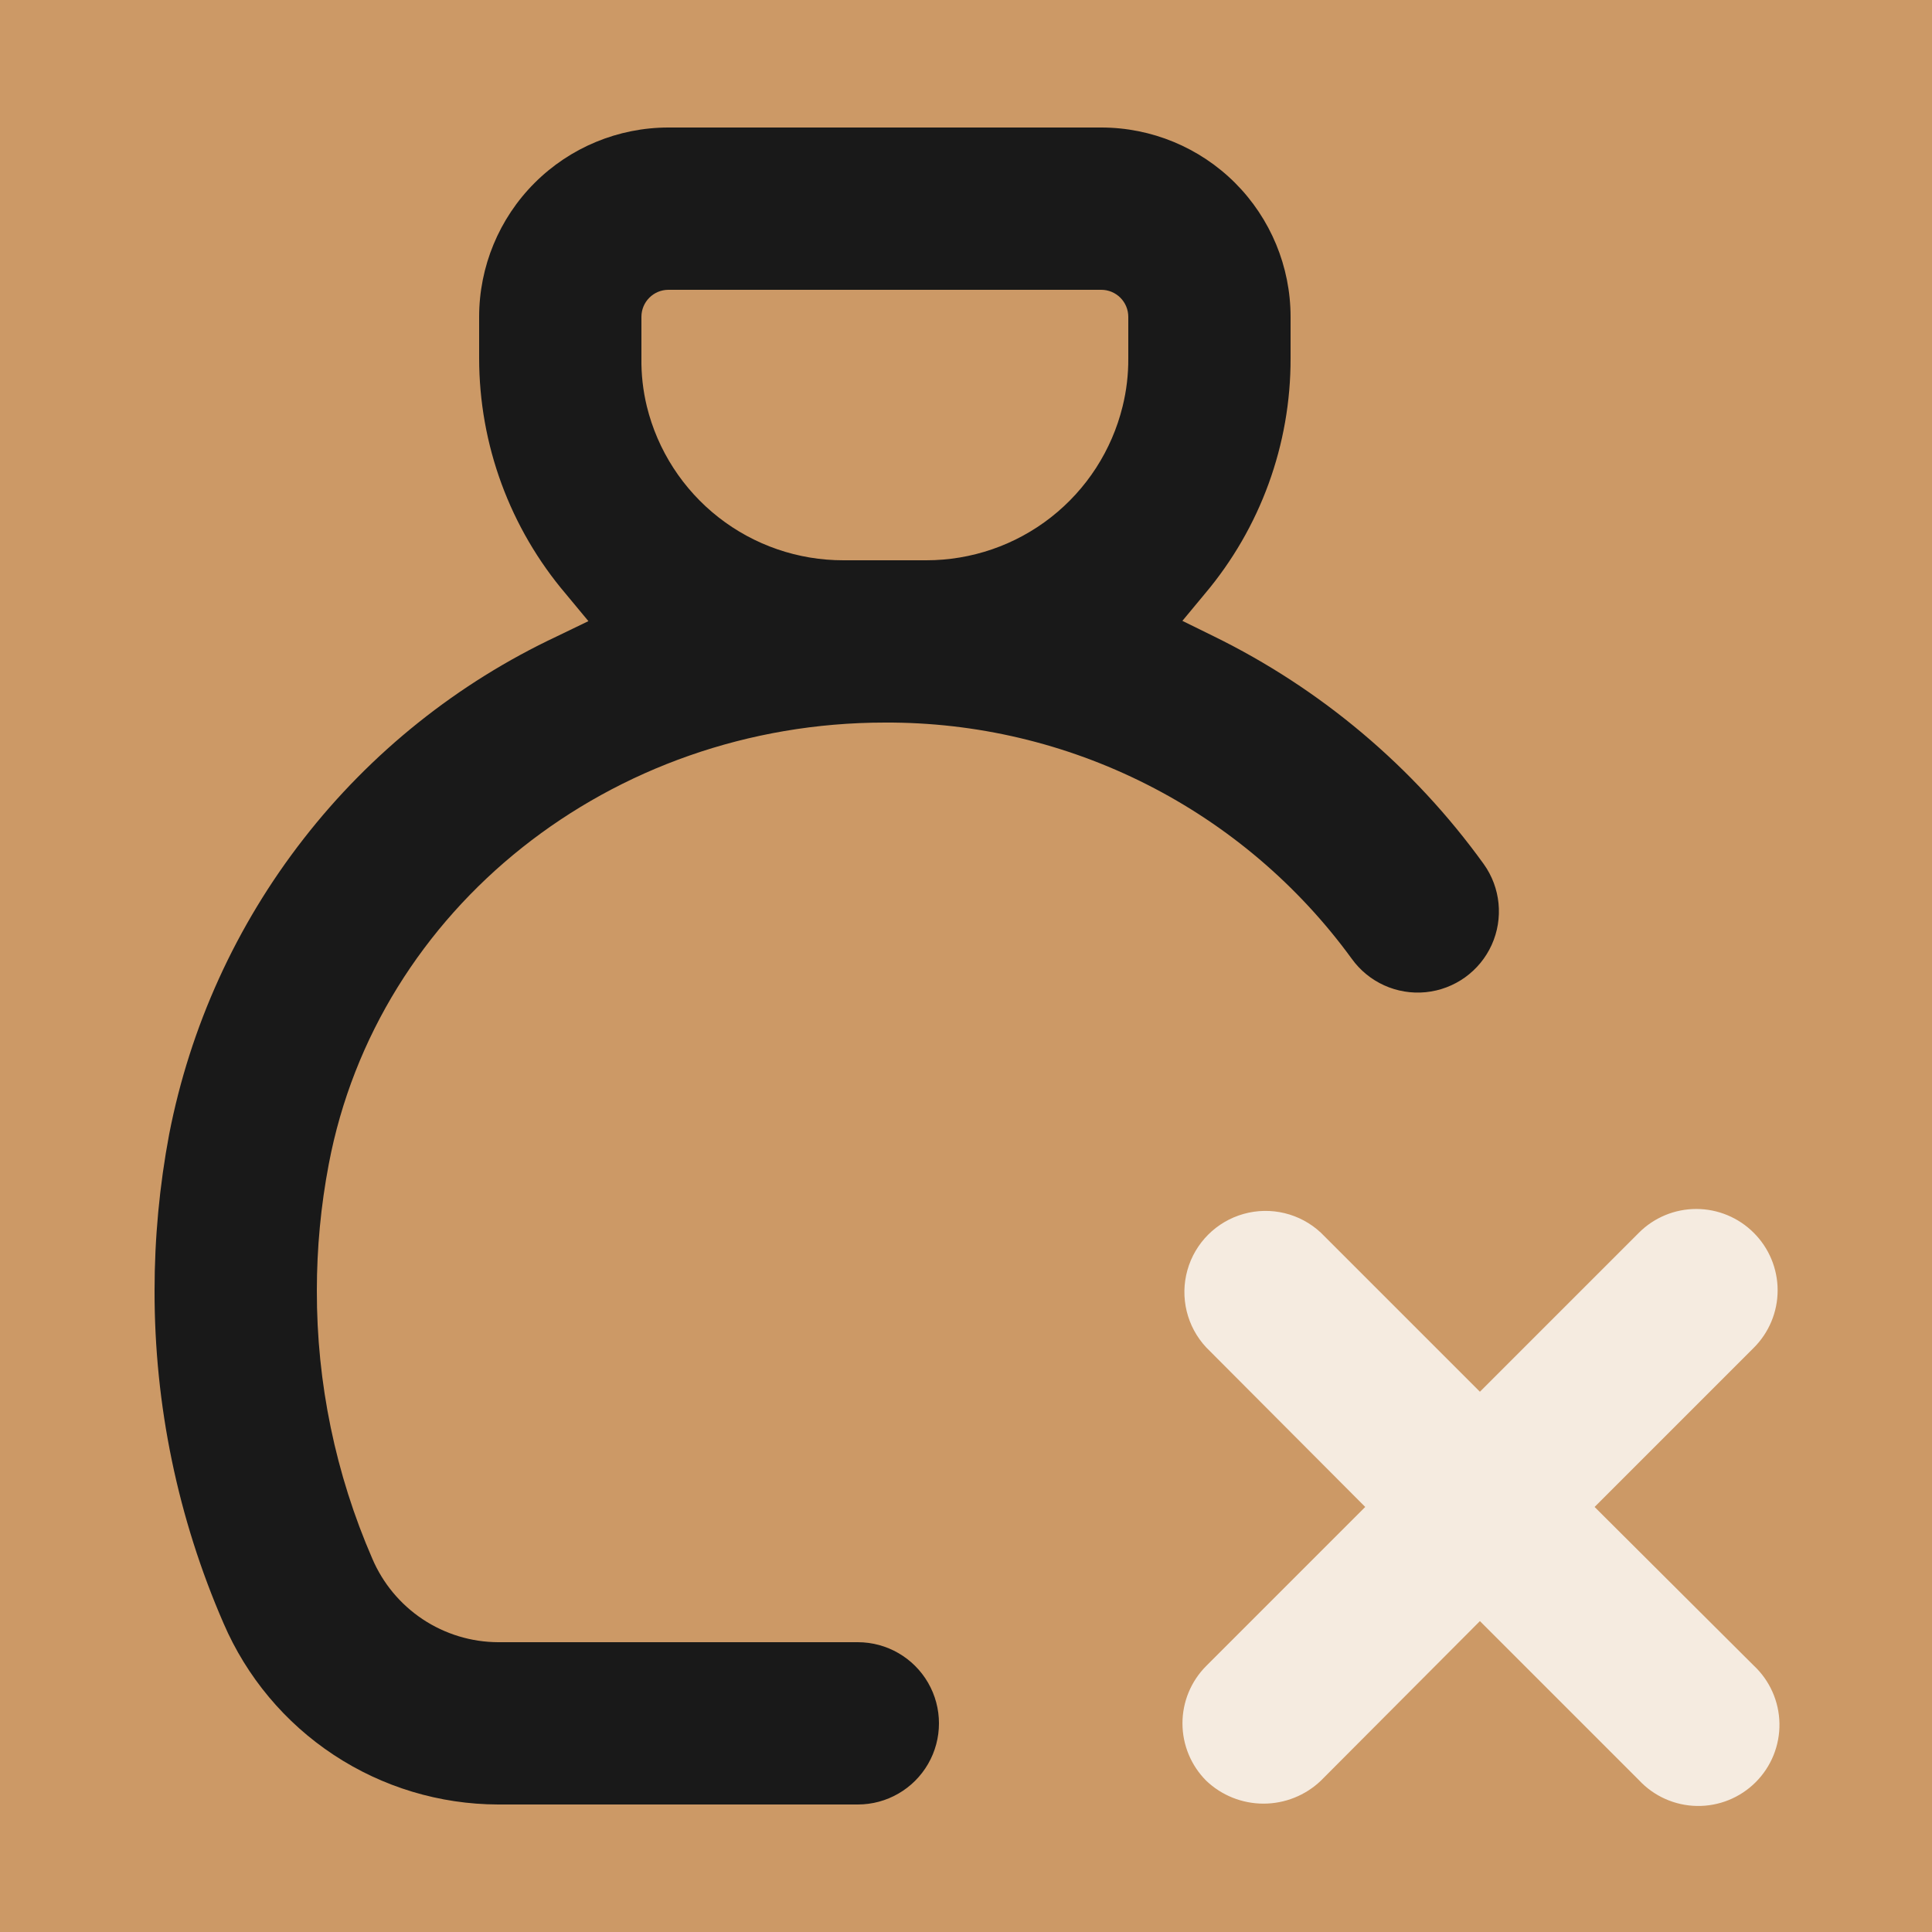
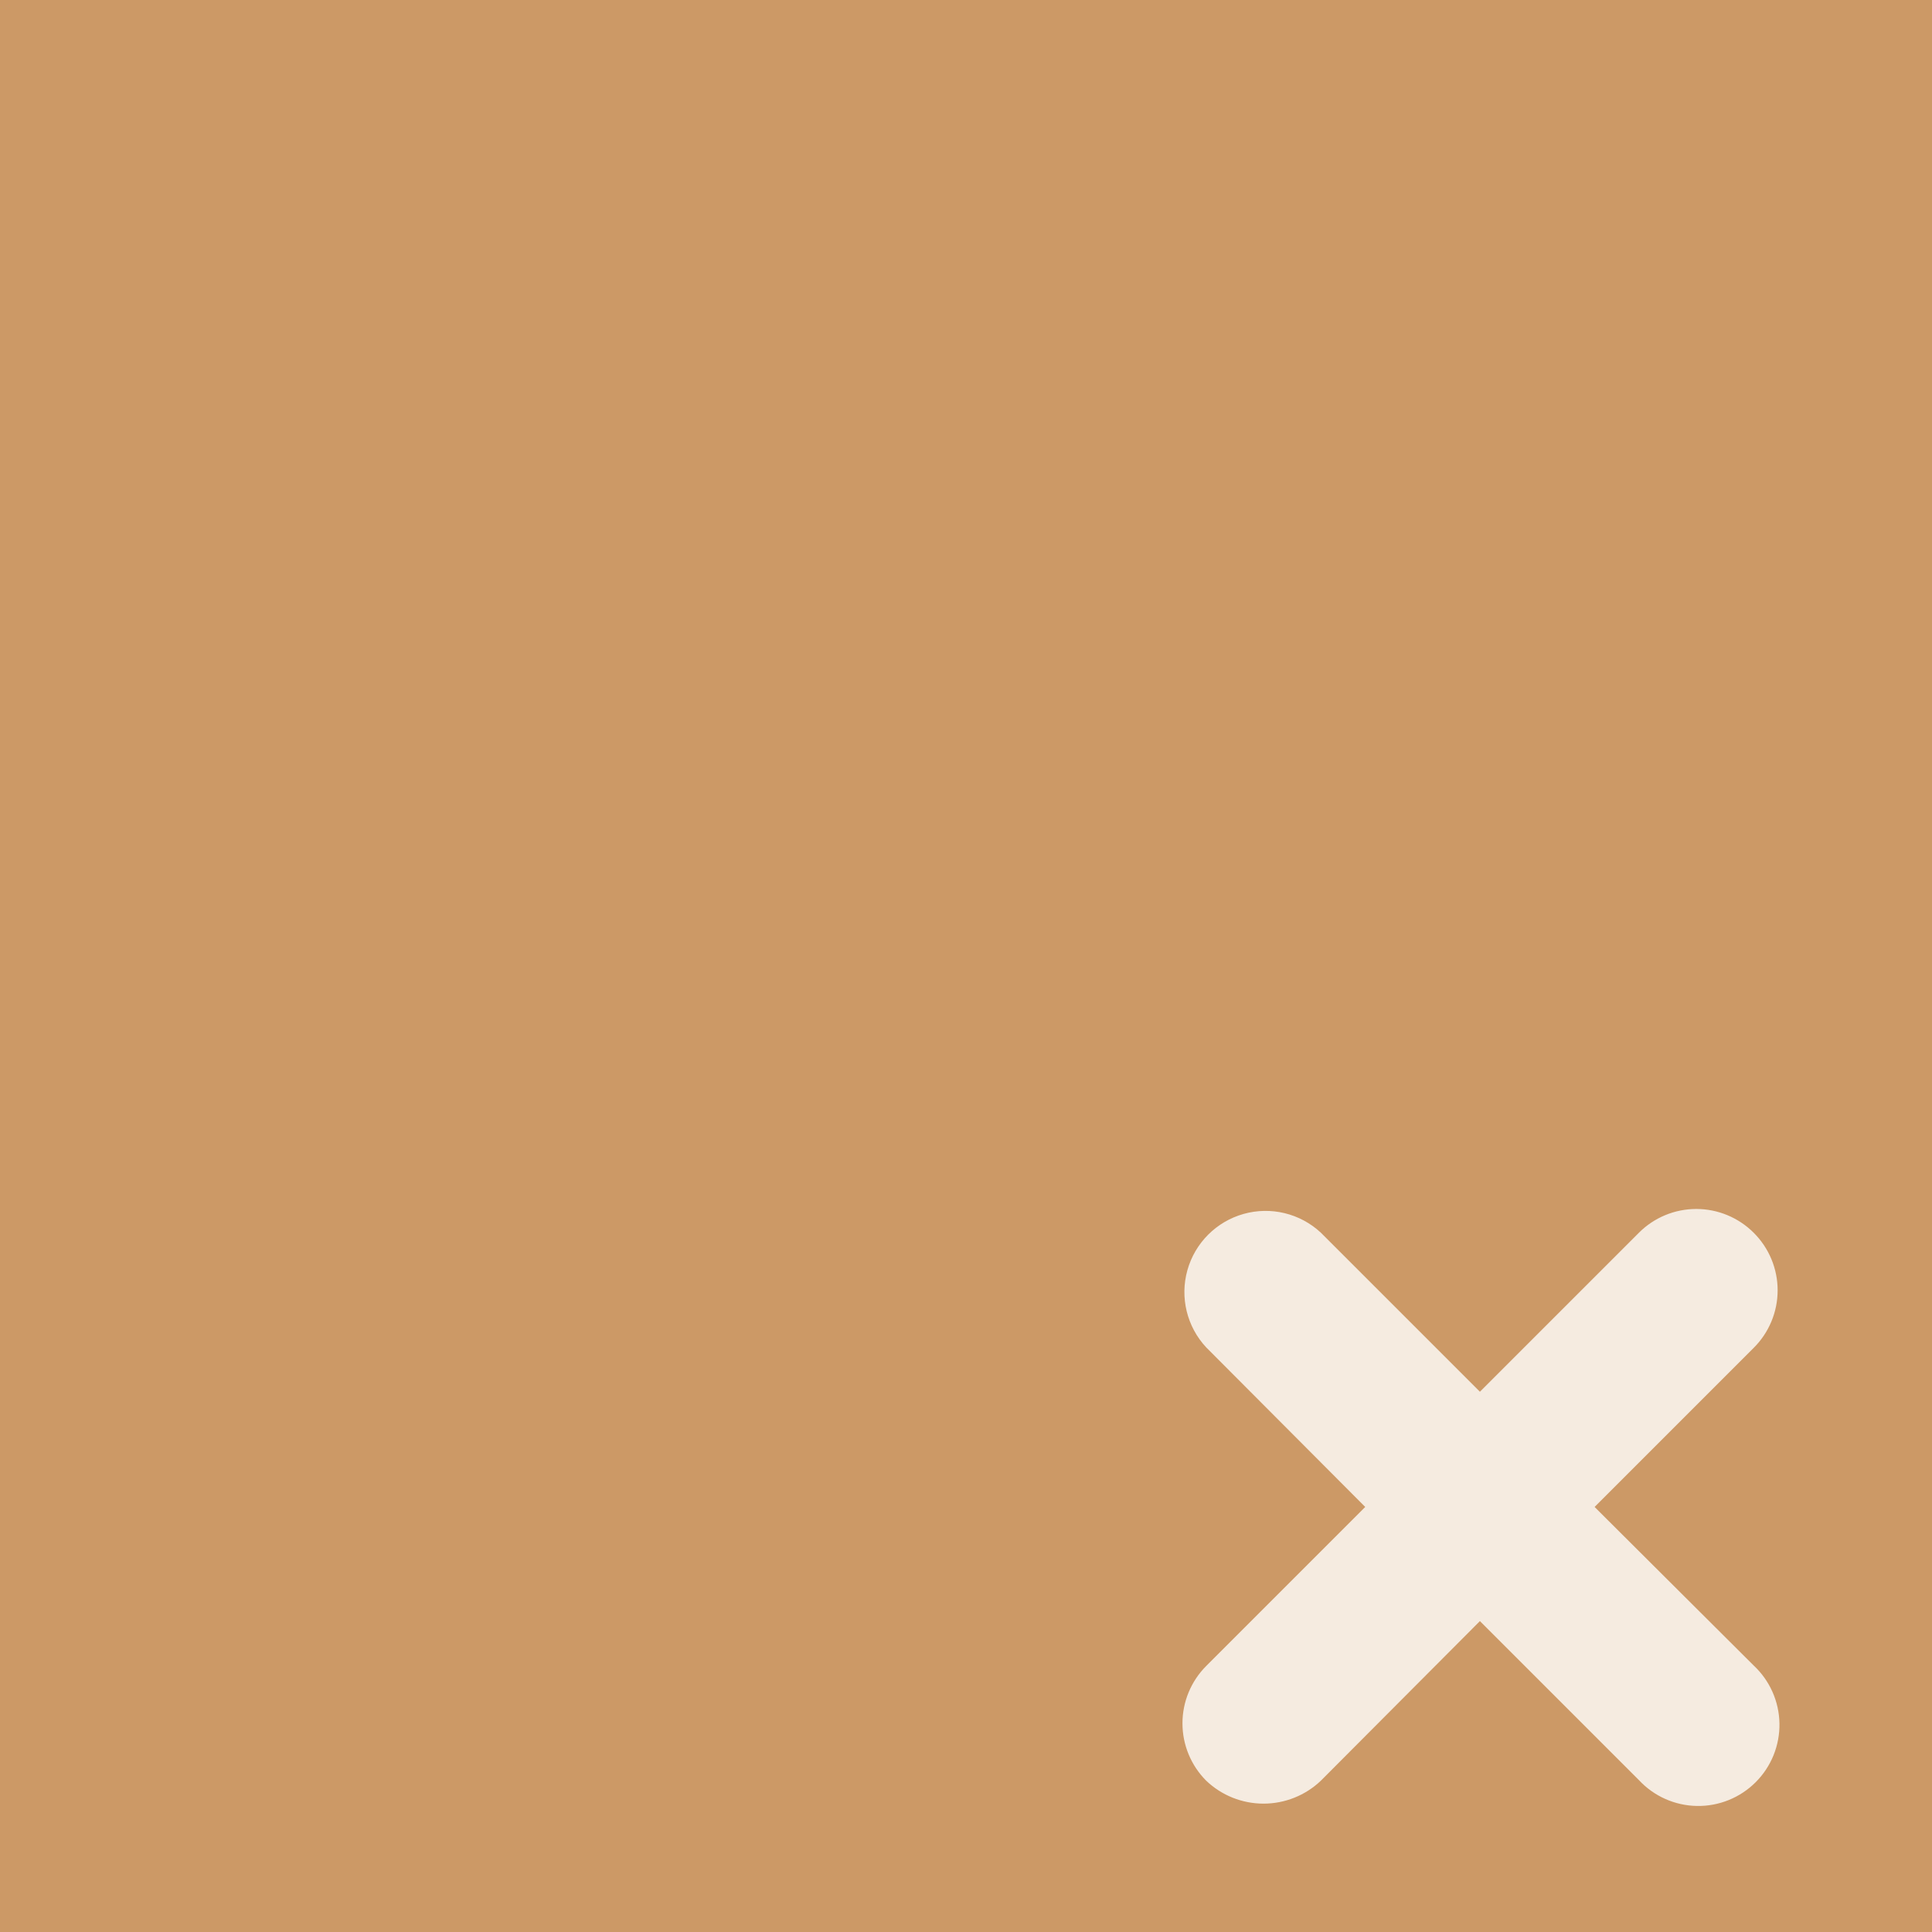
<svg xmlns="http://www.w3.org/2000/svg" width="50" height="50" viewBox="0 0 50 50" fill="none">
  <rect x="0" y="0" width="50" height="50" fill="#808080" stroke="none" />
  <g clip-path="url(#clip0_10414_9792)">
    <rect width="50" height="50" fill="#CC9966" />
    <rect width="50" height="50" fill="#CC9966" />
    <path d="M45.384 31.902C44.99 31.509 44.456 31.288 43.9 31.288C43.343 31.288 42.809 31.509 42.416 31.902L38.3 36.018L34.184 31.902C33.648 31.402 32.89 31.218 32.185 31.416C31.479 31.614 30.928 32.166 30.73 32.871C30.532 33.576 30.716 34.334 31.216 34.87L35.332 39L31.216 43.116H31.216C30.823 43.51 30.602 44.044 30.602 44.6C30.602 45.156 30.823 45.69 31.216 46.084C31.616 46.466 32.147 46.678 32.7 46.678C33.252 46.678 33.784 46.466 34.184 46.084L38.3 41.954L42.416 46.07C42.804 46.487 43.345 46.728 43.915 46.738C44.485 46.748 45.034 46.526 45.437 46.123C45.84 45.72 46.062 45.171 46.052 44.601C46.042 44.032 45.801 43.49 45.384 43.102L41.268 39L45.384 34.884H45.384C45.781 34.49 46.005 33.953 46.005 33.393C46.005 32.833 45.781 32.296 45.384 31.902L45.384 31.902Z" fill="#F5EBE0" />
-     <path d="M4.378 29.354C4.127 30.688 4 32.043 4 33.4C3.995 36.362 4.603 39.294 5.785 42.01C6.383 43.399 7.374 44.584 8.637 45.417C9.899 46.25 11.377 46.696 12.89 46.7H22.2C22.95 46.7 23.643 46.3 24.019 45.65C24.394 45 24.394 44.2 24.019 43.55C23.643 42.9 22.95 42.5 22.2 42.5H12.89C12.196 42.497 11.517 42.29 10.939 41.906C10.361 41.521 9.907 40.976 9.635 40.337C8.683 38.148 8.195 35.786 8.2 33.4C8.2 32.303 8.303 31.209 8.508 30.131C9.761 23.509 15.816 18.7 22.9 18.7C25.254 18.689 27.577 19.237 29.677 20.3C31.778 21.362 33.596 22.908 34.982 24.811C35.419 25.421 36.15 25.752 36.897 25.678C37.644 25.604 38.295 25.137 38.605 24.453C38.914 23.769 38.836 22.971 38.398 22.361C36.586 19.848 34.181 17.821 31.398 16.46L30.6 16.068L31.181 15.368C32.62 13.663 33.406 11.502 33.4 9.271V8.2C33.4 6.901 32.883 5.654 31.965 4.735C31.046 3.816 29.799 3.3 28.5 3.3H17.3C16 3.3 14.754 3.816 13.835 4.735C12.916 5.654 12.4 6.901 12.4 8.2V9.271C12.401 11.508 13.197 13.671 14.647 15.375L15.228 16.075L14.416 16.467C11.847 17.674 9.599 19.47 7.856 21.71C6.111 23.949 4.92 26.568 4.378 29.354L4.378 29.354ZM16.6 8.2C16.6 7.813 16.913 7.5 17.3 7.5H28.5C28.686 7.5 28.864 7.574 28.995 7.705C29.126 7.836 29.2 8.014 29.2 8.2V9.271C29.203 9.691 29.154 10.11 29.053 10.517C28.774 11.654 28.122 12.664 27.2 13.387C26.279 14.109 25.142 14.501 23.971 14.5H21.829C20.657 14.502 19.519 14.111 18.596 13.389C17.673 12.666 17.019 11.655 16.74 10.517C16.641 10.109 16.594 9.691 16.6 9.271L16.6 8.2Z" fill="#191919" />
  </g>
  <defs>
    <clipPath id="clip0_10414_9792">
      <rect width="50" height="50" fill="white" />
    </clipPath>
  </defs>
</svg>